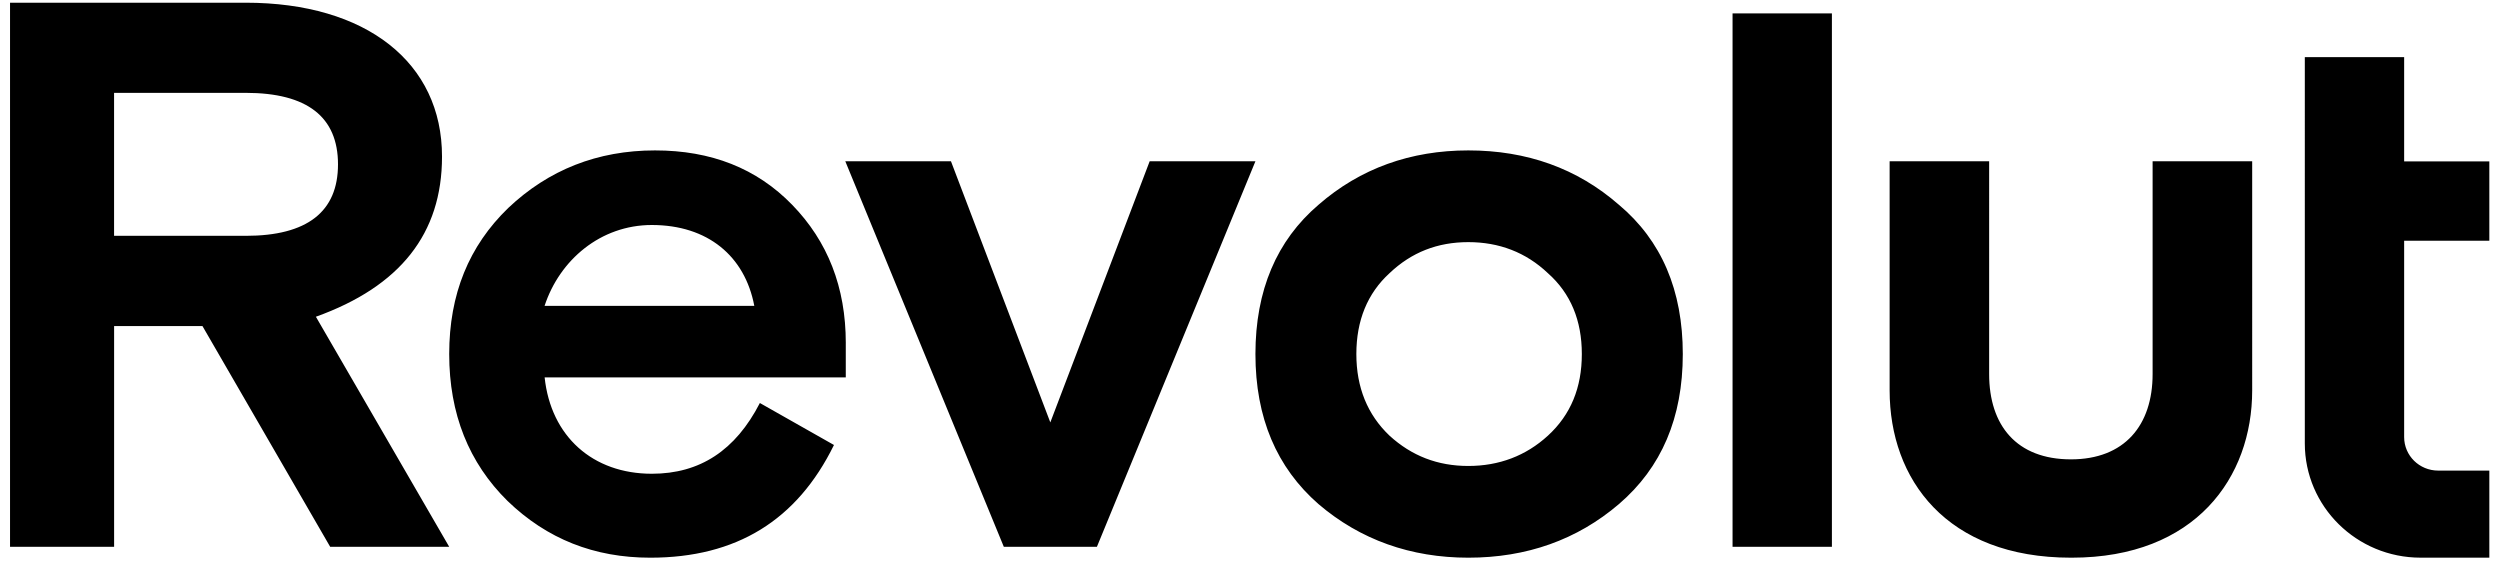
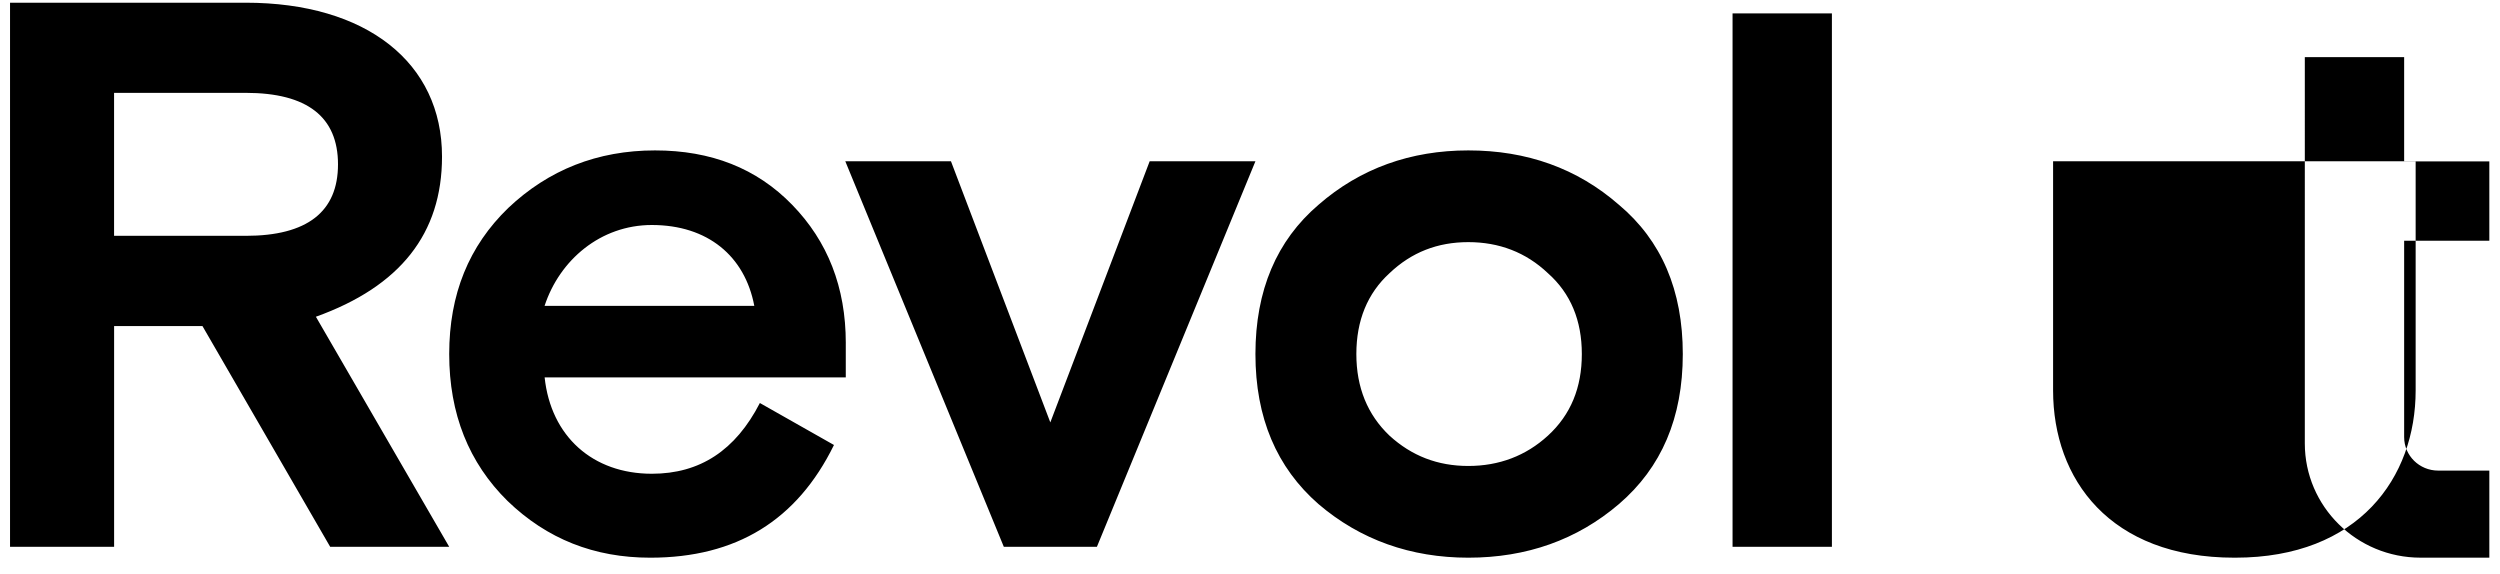
<svg xmlns="http://www.w3.org/2000/svg" width="135" height="31" fill="none" viewBox="0 0 135 31">
-   <path fill="#000" d="M87.423 11.06c-2.258-1.974-4.983-2.938-8.134-2.938-3.107 0-5.832.966-8.091 2.937-2.258 1.93-3.405 4.618-3.405 8.06 0 3.441 1.147 6.127 3.404 8.1 2.258 1.93 4.985 2.896 8.092 2.896 3.151 0 5.876-.966 8.134-2.896 2.3-1.973 3.448-4.659 3.448-8.1 0-3.442-1.149-6.13-3.448-8.06Zm-12.39 12.465c-1.19-1.133-1.79-2.603-1.79-4.406 0-1.806.595-3.274 1.79-4.366 1.19-1.132 2.598-1.678 4.255-1.678 1.658 0 3.107.546 4.3 1.678 1.232 1.092 1.831 2.56 1.831 4.366 0 1.805-.594 3.273-1.831 4.406-1.191 1.091-2.64 1.637-4.3 1.637-1.657 0-3.061-.546-4.255-1.637ZM98.923 29.527V.725h-5.365v28.802h5.365ZM116.241 8.709V20.2c0 2.77-1.519 4.605-4.41 4.605-2.938 0-4.417-1.834-4.417-4.605V8.71h-5.374v12.373c0 4.793 3.065 9.032 9.791 9.032h.042c6.685 0 9.745-4.332 9.745-9.032V8.71h-5.377ZM62.082 8.709 56.717 22.81 51.352 8.709h-5.706l8.56 20.818h5.027l8.56-20.819h-5.711ZM45.673 18.53c0-3.022-.978-5.498-2.895-7.47-1.917-1.974-4.383-2.938-7.407-2.938-3.108 0-5.75 1.05-7.922 3.105-2.13 2.058-3.192 4.659-3.192 7.892 0 3.232 1.063 5.876 3.15 7.932 2.131 2.057 4.686 3.064 7.708 3.064 4.644 0 7.922-2.014 9.919-6.086l-4.001-2.267c-1.318 2.56-3.236 3.82-5.833 3.82-3.192 0-5.45-2.014-5.79-5.204h16.262V18.53h.001Zm-10.476-6.38c3.022 0 5.026 1.679 5.535 4.366H29.407c.812-2.476 3.023-4.366 5.791-4.366ZM24.257 29.527l-7.199-12.423c4.554-1.637 6.811-4.49 6.811-8.646.005-5.079-4.086-8.312-10.6-8.312H.542v29.38h5.62v-11.92h4.77l6.897 11.92h6.429ZM13.269 5.014c3.322 0 4.983 1.301 4.983 3.861 0 2.56-1.663 3.86-4.982 3.86H6.16v-7.72h7.109ZM130.713 30.114c-3.453 0-6.253-2.762-6.253-6.17V3.084h5.364v5.632h4.6v4.282h-4.6v10.606c0 1 .821 1.808 1.837 1.808h2.763v4.702h-3.711Z" />
+   <path fill="#000" d="M87.423 11.06c-2.258-1.974-4.983-2.938-8.134-2.938-3.107 0-5.832.966-8.091 2.937-2.258 1.93-3.405 4.618-3.405 8.06 0 3.441 1.147 6.127 3.404 8.1 2.258 1.93 4.985 2.896 8.092 2.896 3.151 0 5.876-.966 8.134-2.896 2.3-1.973 3.448-4.659 3.448-8.1 0-3.442-1.149-6.13-3.448-8.06Zm-12.39 12.465c-1.19-1.133-1.79-2.603-1.79-4.406 0-1.806.595-3.274 1.79-4.366 1.19-1.132 2.598-1.678 4.255-1.678 1.658 0 3.107.546 4.3 1.678 1.232 1.092 1.831 2.56 1.831 4.366 0 1.805-.594 3.273-1.831 4.406-1.191 1.091-2.64 1.637-4.3 1.637-1.657 0-3.061-.546-4.255-1.637ZM98.923 29.527V.725h-5.365v28.802h5.365ZM116.241 8.709V20.2V8.71h-5.374v12.373c0 4.793 3.065 9.032 9.791 9.032h.042c6.685 0 9.745-4.332 9.745-9.032V8.71h-5.377ZM62.082 8.709 56.717 22.81 51.352 8.709h-5.706l8.56 20.818h5.027l8.56-20.819h-5.711ZM45.673 18.53c0-3.022-.978-5.498-2.895-7.47-1.917-1.974-4.383-2.938-7.407-2.938-3.108 0-5.75 1.05-7.922 3.105-2.13 2.058-3.192 4.659-3.192 7.892 0 3.232 1.063 5.876 3.15 7.932 2.131 2.057 4.686 3.064 7.708 3.064 4.644 0 7.922-2.014 9.919-6.086l-4.001-2.267c-1.318 2.56-3.236 3.82-5.833 3.82-3.192 0-5.45-2.014-5.79-5.204h16.262V18.53h.001Zm-10.476-6.38c3.022 0 5.026 1.679 5.535 4.366H29.407c.812-2.476 3.023-4.366 5.791-4.366ZM24.257 29.527l-7.199-12.423c4.554-1.637 6.811-4.49 6.811-8.646.005-5.079-4.086-8.312-10.6-8.312H.542v29.38h5.62v-11.92h4.77l6.897 11.92h6.429ZM13.269 5.014c3.322 0 4.983 1.301 4.983 3.861 0 2.56-1.663 3.86-4.982 3.86H6.16v-7.72h7.109ZM130.713 30.114c-3.453 0-6.253-2.762-6.253-6.17V3.084h5.364v5.632h4.6v4.282h-4.6v10.606c0 1 .821 1.808 1.837 1.808h2.763v4.702h-3.711Z" />
</svg>